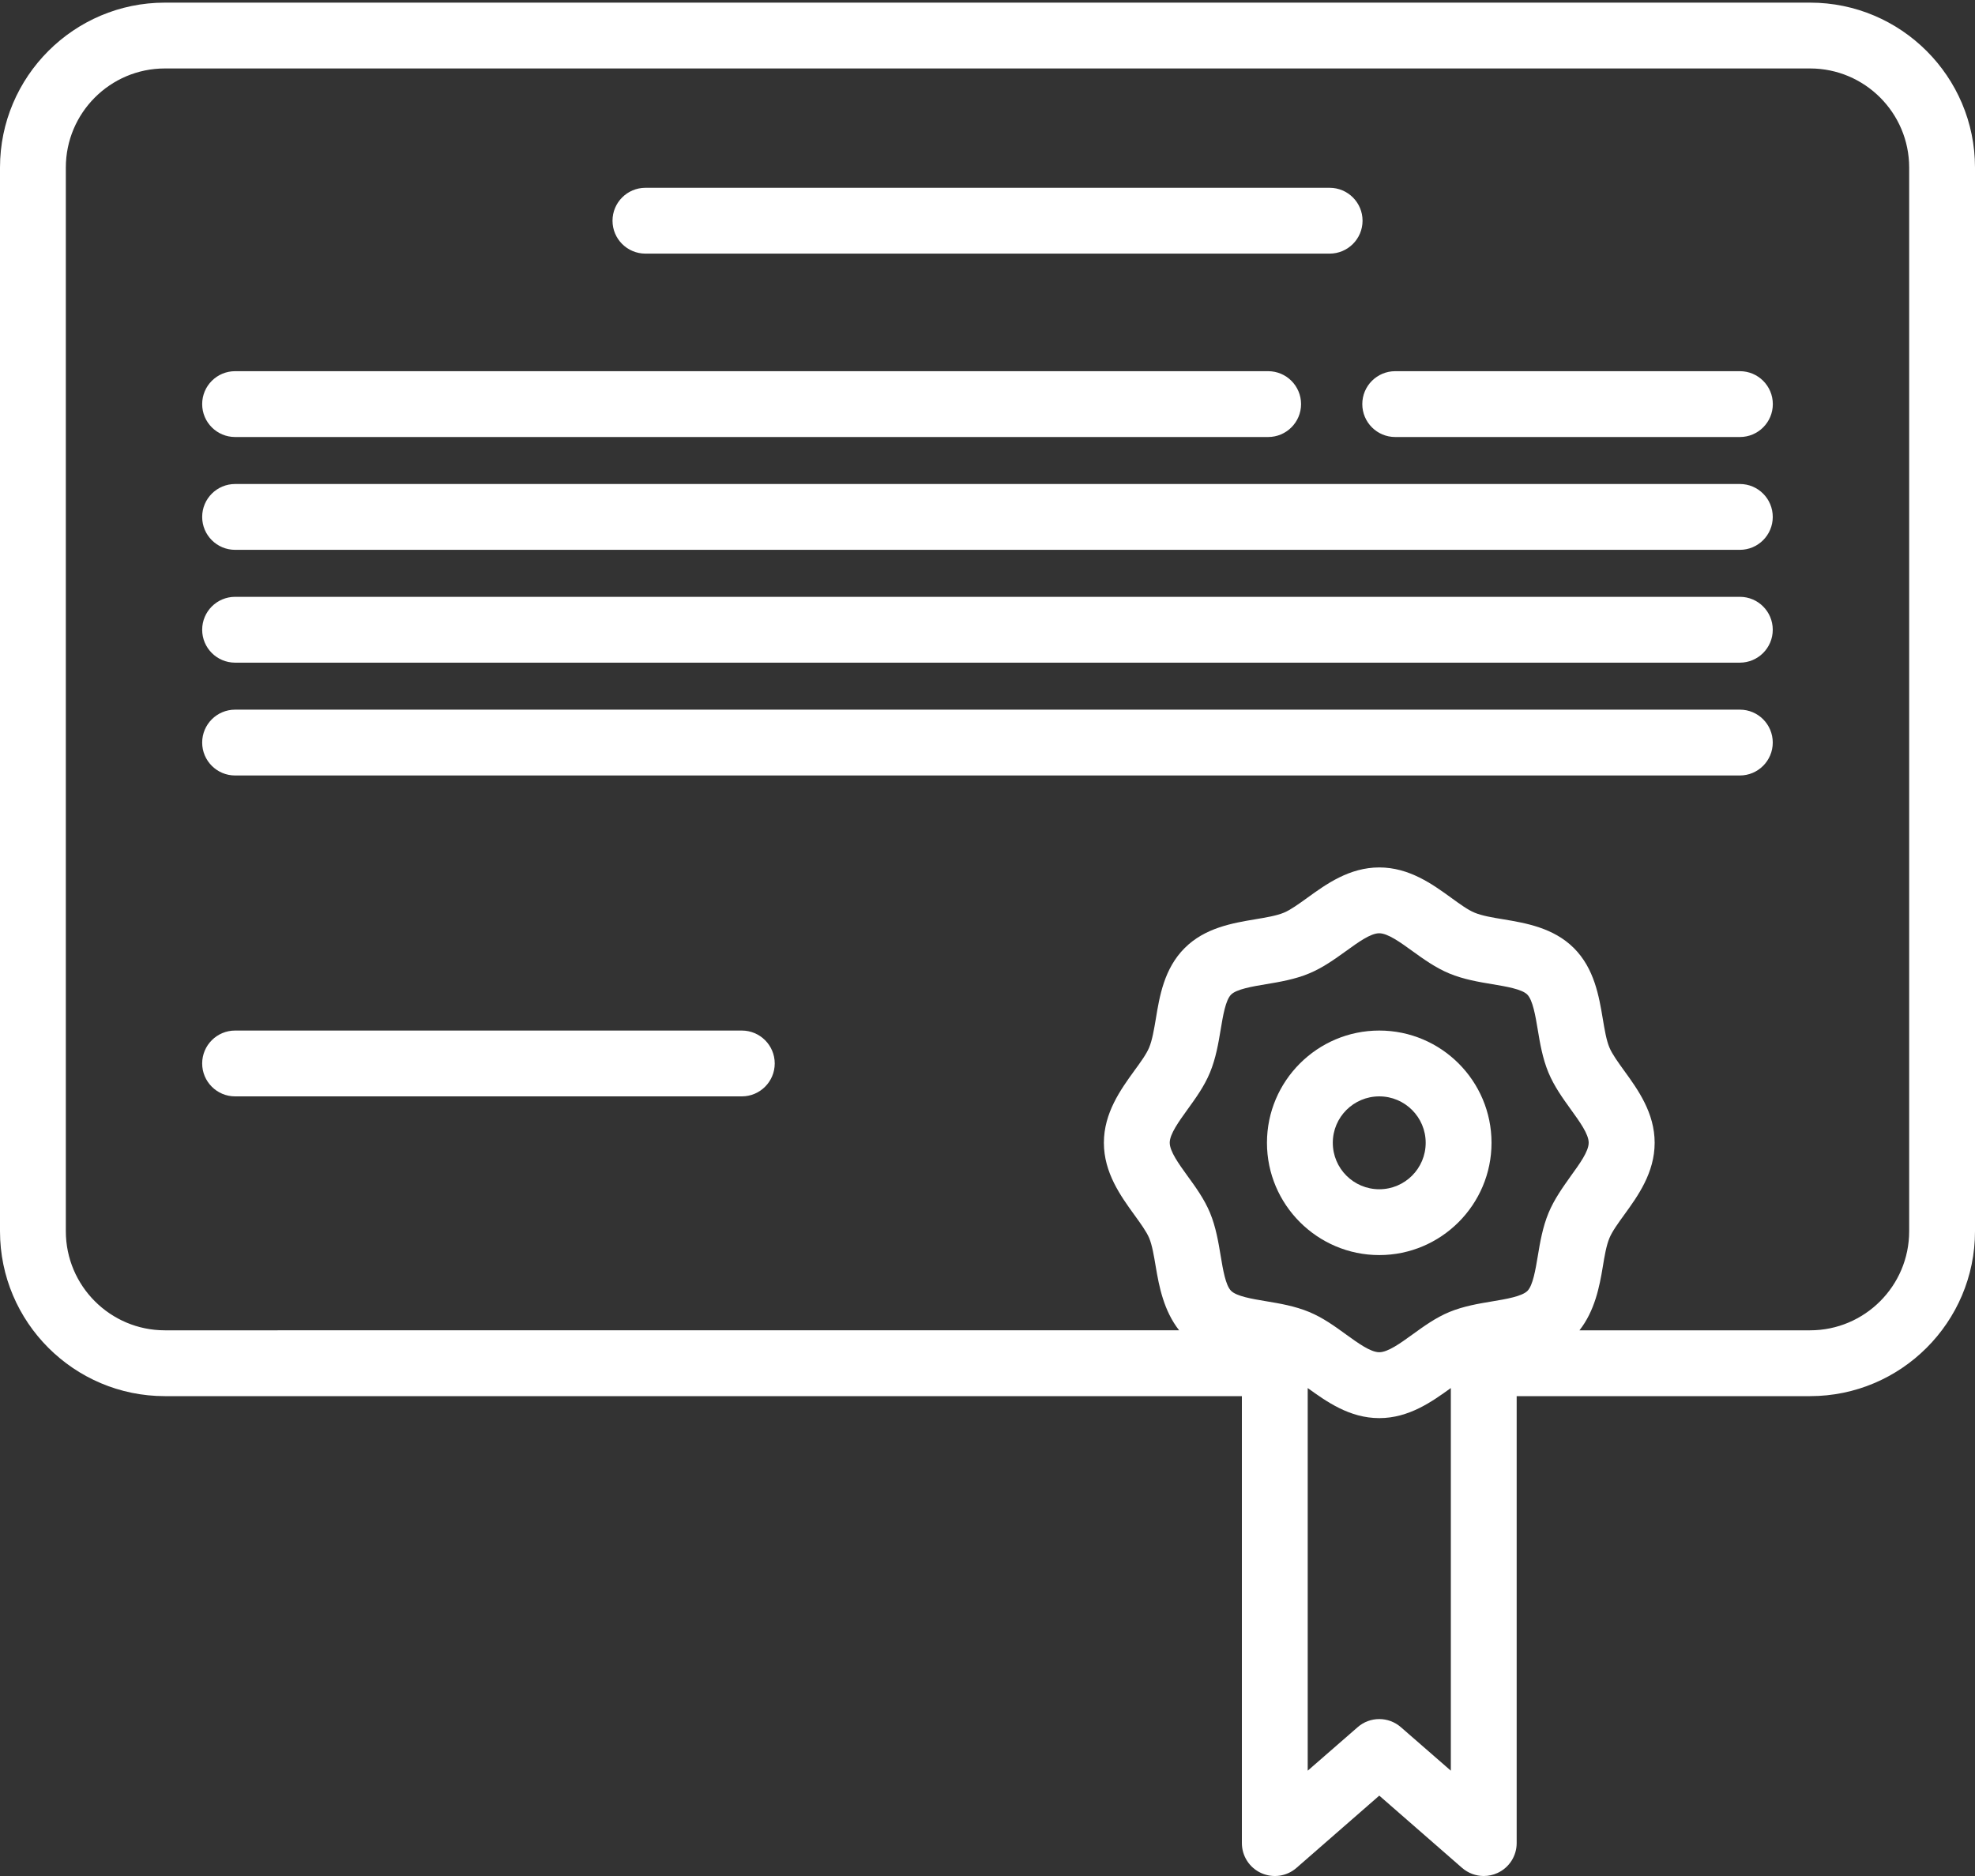
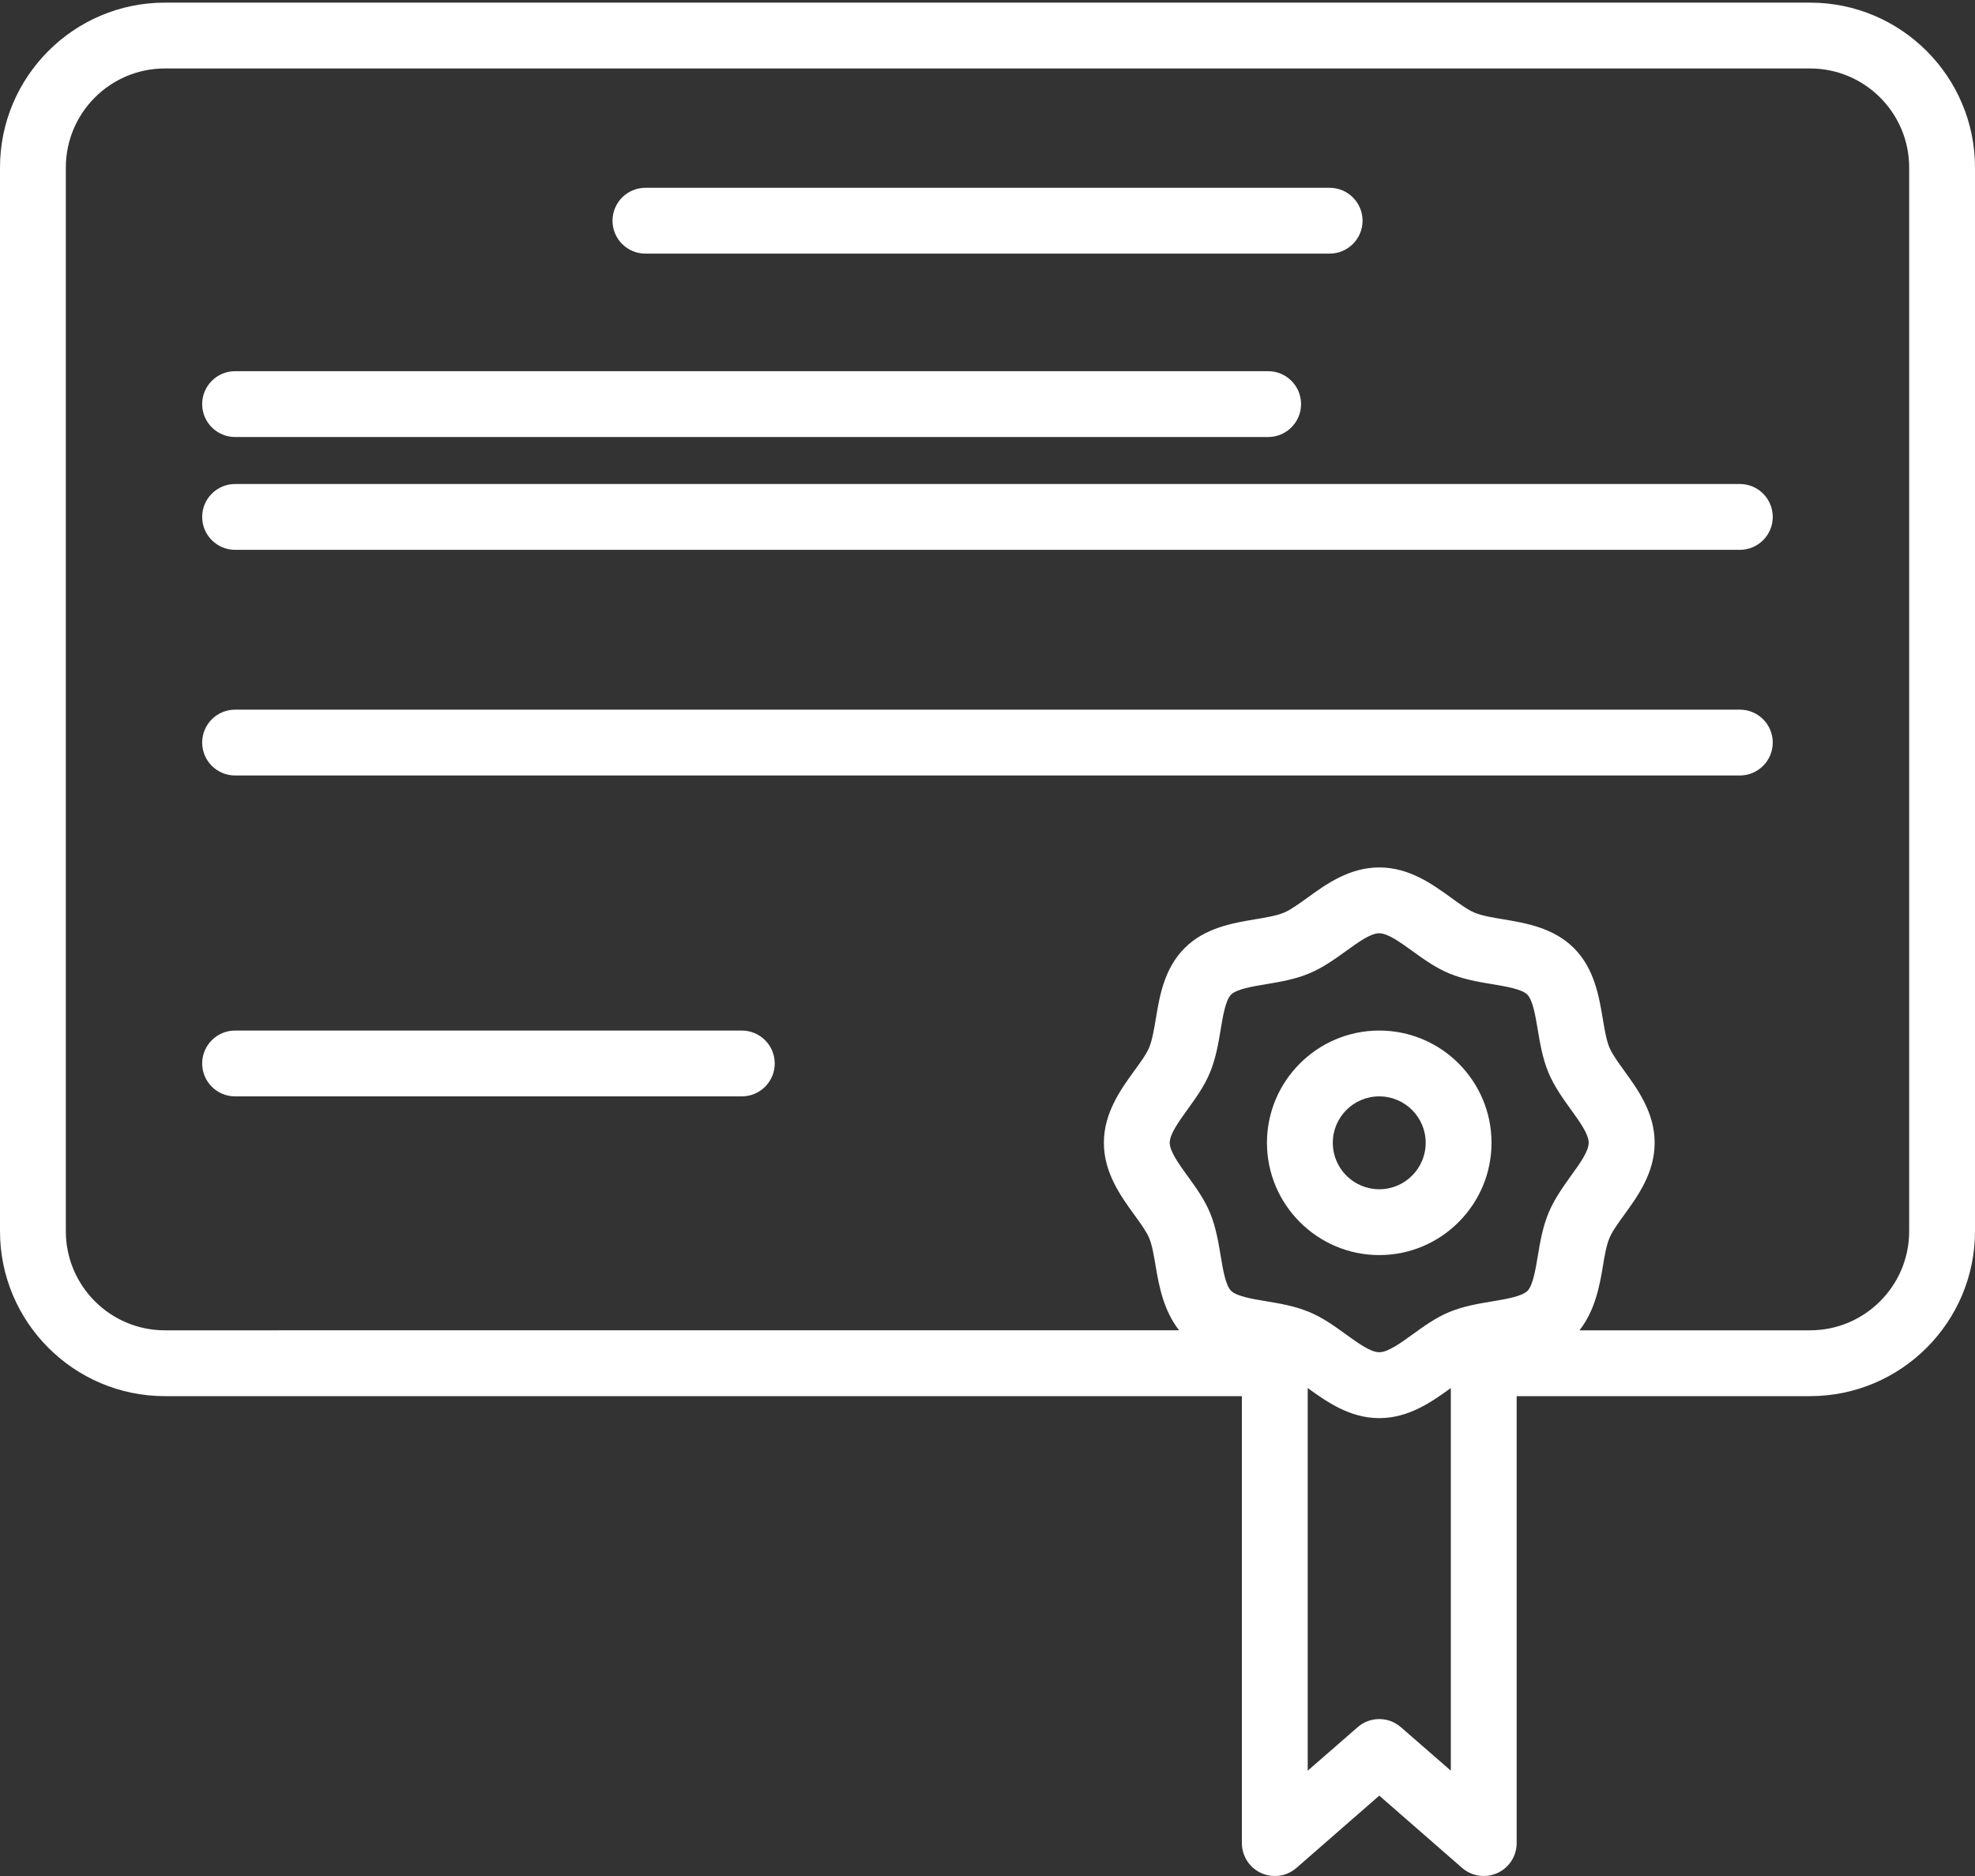
<svg xmlns="http://www.w3.org/2000/svg" fill="#ffffff" height="28.5" preserveAspectRatio="xMidYMid meet" version="1" viewBox="1.0 2.5 30.0 28.5" width="30" zoomAndPan="magnify">
  <rect x="1.0" y="2.5" width="30.0" height="28.5" fill="#333333" stroke="none" />
  <g>
    <g id="change1_1">
      <path d="M28.495,2.54H3.504C2.124,2.54,1,3.664,1,5.045v16.16c0,1.381,1.124,2.505,2.504,2.505h16.36v6.79 c0,0.196,0.114,0.374,0.293,0.455c0.178,0.081,0.387,0.052,0.536-0.078l1.258-1.098l1.258,1.098C23.303,30.958,23.42,31,23.538,31 c0.07,0,0.141-0.015,0.207-0.045c0.179-0.081,0.293-0.259,0.293-0.455v-6.79h4.457c1.381,0,2.505-1.124,2.505-2.505V5.045 C31,3.664,29.876,2.54,28.495,2.54z M24.522,20.927c-0.09,0.217-0.129,0.449-0.163,0.654c-0.035,0.21-0.075,0.447-0.157,0.53 c-0.085,0.084-0.323,0.124-0.533,0.159c-0.204,0.034-0.436,0.072-0.654,0.162c-0.209,0.087-0.386,0.216-0.558,0.34 c-0.185,0.134-0.375,0.271-0.506,0.271c-0.132,0-0.322-0.138-0.506-0.271c-0.172-0.125-0.35-0.254-0.56-0.341 c-0.217-0.09-0.449-0.129-0.654-0.163c-0.21-0.035-0.447-0.074-0.531-0.158s-0.123-0.321-0.158-0.531 c-0.034-0.204-0.072-0.437-0.162-0.654c-0.087-0.209-0.216-0.387-0.341-0.559c-0.133-0.184-0.271-0.374-0.271-0.506 c0-0.131,0.138-0.321,0.271-0.506c0.124-0.172,0.253-0.349,0.34-0.559c0.09-0.217,0.129-0.449,0.163-0.654 c0.035-0.21,0.074-0.447,0.158-0.531c0.083-0.083,0.321-0.123,0.53-0.158c0.205-0.034,0.438-0.073,0.654-0.163 c0.21-0.087,0.388-0.216,0.561-0.34c0.184-0.133,0.373-0.271,0.505-0.271c0.131,0,0.321,0.138,0.505,0.271 c0.172,0.124,0.351,0.253,0.56,0.34c0.217,0.09,0.449,0.129,0.654,0.163c0.21,0.035,0.448,0.075,0.53,0.157 c0.084,0.085,0.124,0.322,0.159,0.532c0.034,0.205,0.073,0.438,0.163,0.654c0.087,0.209,0.216,0.388,0.34,0.56 c0.133,0.184,0.271,0.374,0.271,0.505c0,0.132-0.138,0.321-0.271,0.505C24.738,20.539,24.609,20.717,24.522,20.927z M22.279,28.739c-0.188-0.164-0.469-0.164-0.656,0L20.864,29.4v-5.813c0.283,0.204,0.634,0.457,1.087,0.457 c0.452,0,0.804-0.253,1.087-0.457V29.4L22.279,28.739z M30,21.205c0,0.83-0.675,1.505-1.505,1.505h-3.503 c0.232-0.296,0.304-0.661,0.354-0.964c0.027-0.167,0.054-0.324,0.101-0.437c0.042-0.102,0.132-0.226,0.227-0.357 c0.205-0.283,0.46-0.636,0.46-1.091s-0.255-0.808-0.46-1.091c-0.095-0.132-0.185-0.255-0.227-0.356 c-0.047-0.112-0.073-0.27-0.101-0.437c-0.057-0.34-0.128-0.763-0.438-1.073c-0.31-0.31-0.733-0.381-1.073-0.438 c-0.167-0.027-0.324-0.054-0.437-0.101c-0.102-0.042-0.225-0.132-0.356-0.227c-0.283-0.205-0.636-0.46-1.091-0.46 s-0.808,0.255-1.091,0.46c-0.132,0.095-0.256,0.185-0.357,0.227c-0.112,0.047-0.27,0.073-0.437,0.101 c-0.34,0.057-0.763,0.128-1.071,0.437c-0.312,0.311-0.382,0.734-0.438,1.075c-0.028,0.166-0.055,0.324-0.101,0.435 c-0.042,0.102-0.132,0.225-0.227,0.355c-0.205,0.284-0.461,0.638-0.461,1.093c0,0.456,0.256,0.809,0.461,1.093 c0.095,0.131,0.185,0.255,0.227,0.354c0.046,0.112,0.072,0.27,0.1,0.436c0.051,0.304,0.122,0.669,0.355,0.966H3.504 C2.675,22.71,2,22.035,2,21.205V5.045C2,4.215,2.675,3.54,3.504,3.54h24.991C29.325,3.54,30,4.215,30,5.045V21.205z" />
      <path d="M10.804,6.353h10.393c0.276,0,0.5-0.224,0.5-0.5s-0.224-0.5-0.5-0.5H10.804c-0.276,0-0.5,0.224-0.5,0.5 S10.527,6.353,10.804,6.353z" />
      <path d="M12.268,18.156H4.571c-0.276,0-0.5,0.224-0.5,0.5s0.224,0.5,0.5,0.5h7.697c0.276,0,0.5-0.224,0.5-0.5 S12.544,18.156,12.268,18.156z" />
-       <path d="M27.429,8.139h-5.236c-0.276,0-0.5,0.224-0.5,0.5s0.224,0.5,0.5,0.5h5.236c0.276,0,0.5-0.224,0.5-0.5 S27.705,8.139,27.429,8.139z" />
      <path d="M4.571,9.139h15.692c0.276,0,0.5-0.224,0.5-0.5s-0.224-0.5-0.5-0.5H4.571c-0.276,0-0.5,0.224-0.5,0.5 S4.295,9.139,4.571,9.139z" />
      <path d="M27.429,9.853H4.571c-0.276,0-0.5,0.224-0.5,0.5s0.224,0.5,0.5,0.5h22.857c0.276,0,0.5-0.224,0.5-0.5 S27.705,9.853,27.429,9.853z" />
-       <path d="M27.429,11.567H4.571c-0.276,0-0.5,0.224-0.5,0.5s0.224,0.5,0.5,0.5h22.857c0.276,0,0.5-0.224,0.5-0.5 S27.705,11.567,27.429,11.567z" />
      <path d="M27.429,13.281H4.571c-0.276,0-0.5,0.224-0.5,0.5s0.224,0.5,0.5,0.5h22.857c0.276,0,0.5-0.224,0.5-0.5 S27.705,13.281,27.429,13.281z" />
      <path d="M21.951,18.156c-0.94,0-1.706,0.765-1.706,1.705s0.766,1.706,1.706,1.706s1.705-0.766,1.705-1.706 S22.892,18.156,21.951,18.156z M21.951,20.567c-0.39,0-0.706-0.316-0.706-0.706c0-0.389,0.316-0.705,0.706-0.705 c0.389,0,0.705,0.316,0.705,0.705C22.656,20.251,22.34,20.567,21.951,20.567z" />
    </g>
  </g>
</svg>